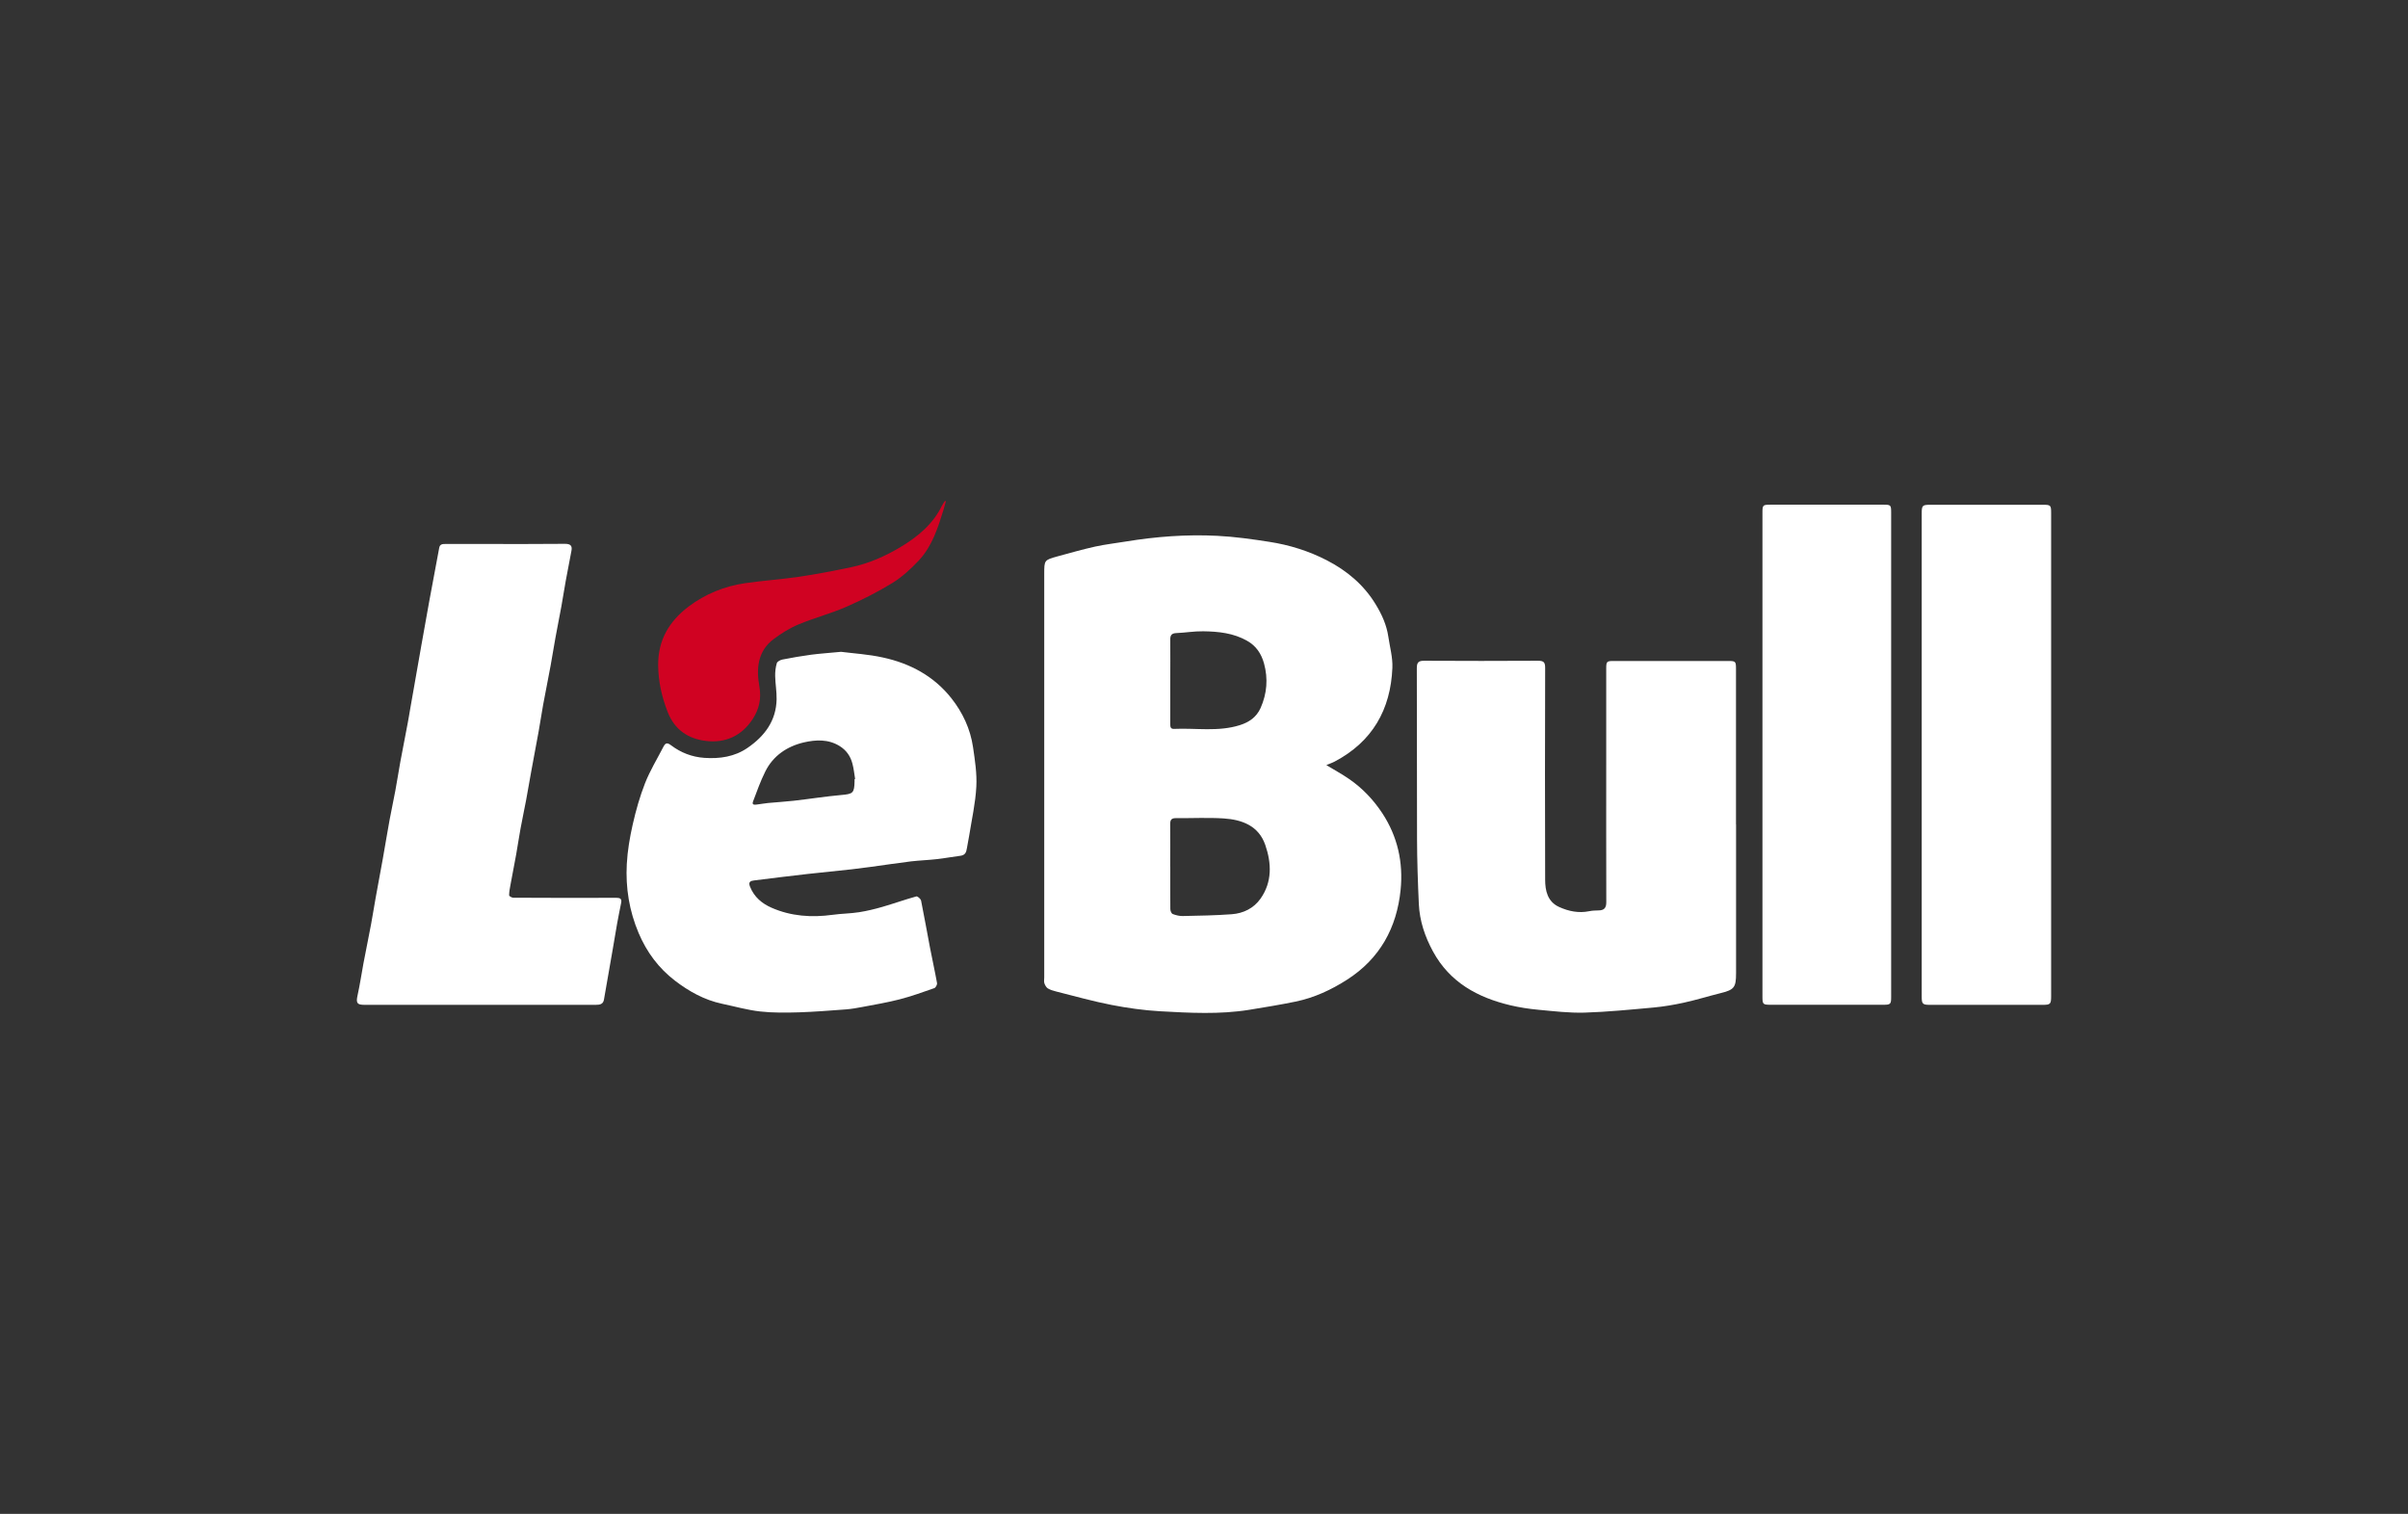
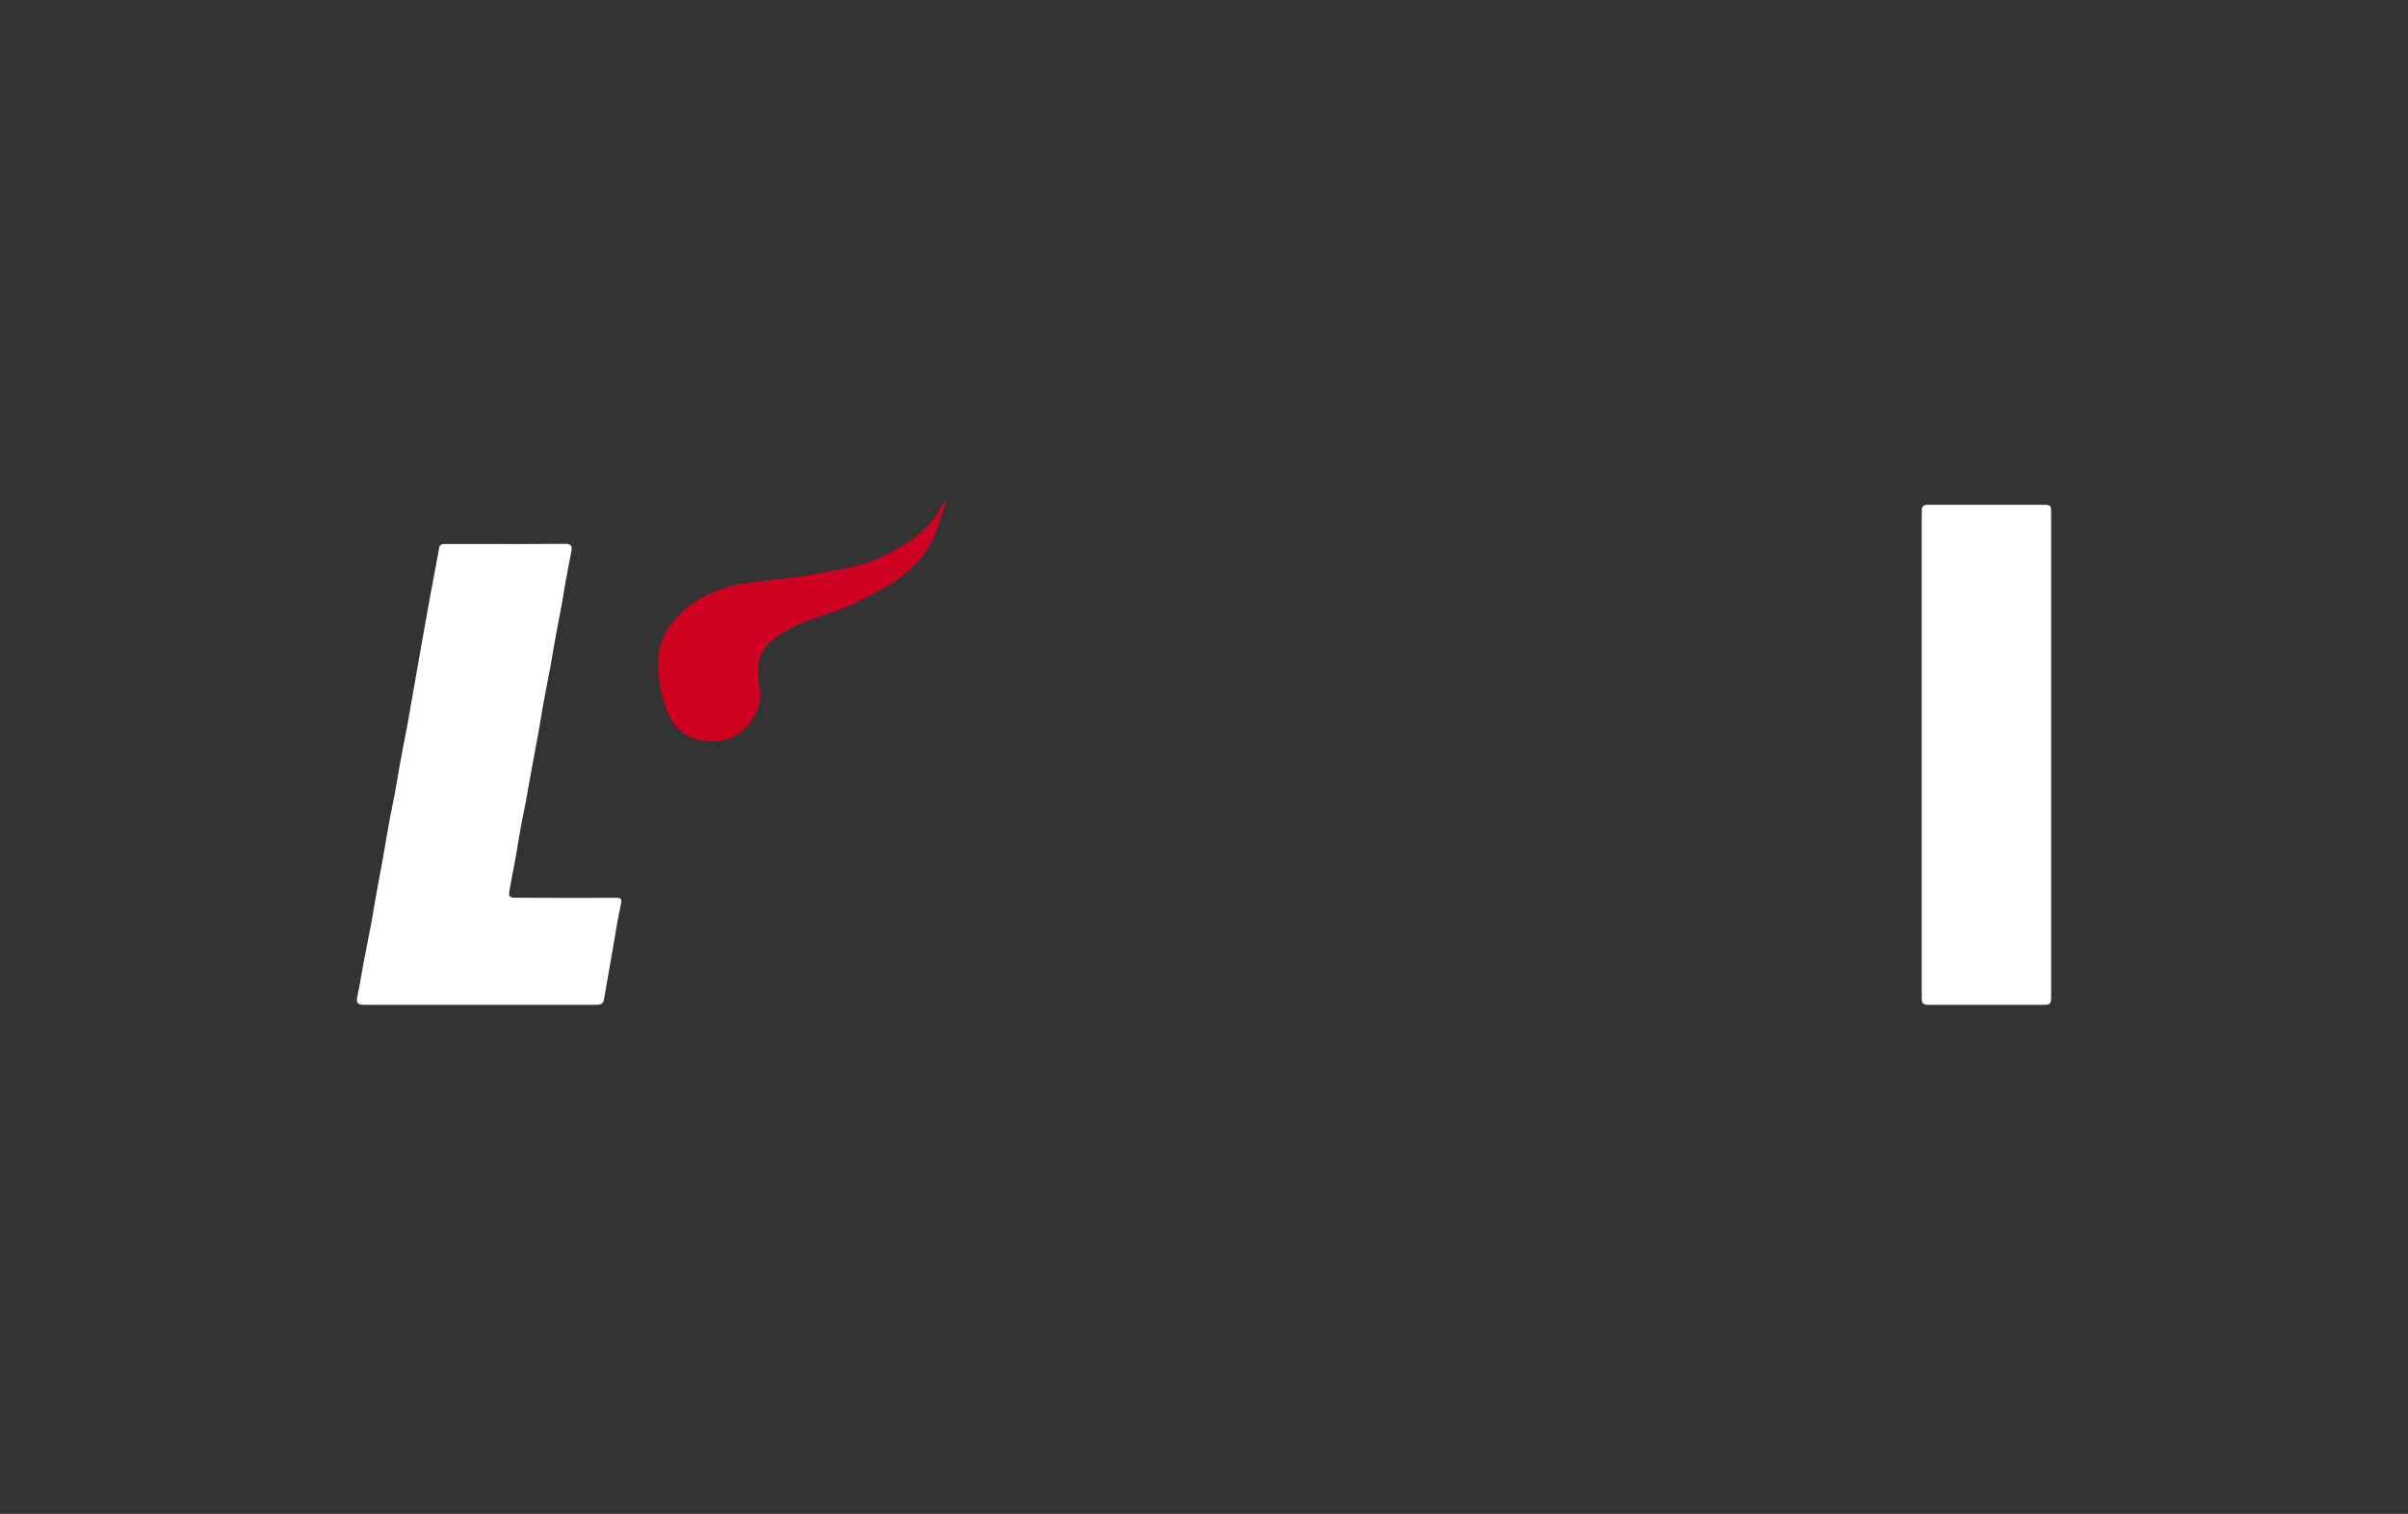
<svg xmlns="http://www.w3.org/2000/svg" id="_Шар_2" data-name="Шар 2" viewBox="0 0 334 210">
  <rect x="0" y="0" width="334" height="210" fill="#333333" stroke="none" />
  <defs>
    <style>
      .cls-1 {
        fill: #fff;
      }

      .cls-2 {
        fill: none;
      }

      .cls-3 {
        fill: #d00222;
      }
    </style>
  </defs>
  <g id="_Шар_1-2" data-name="Шар 1">
    <g>
-       <rect class="cls-2" width="334" height="210" />
      <g>
-         <path class="cls-1" d="M183.95,106.12c1.08,.66,2.18,1.25,3.19,1.95,1.83,1.26,3.34,2.85,4.58,4.72,2.14,3.25,2.93,6.84,2.55,10.65-.53,5.27-2.88,9.54-7.41,12.45-2.21,1.42-4.58,2.52-7.16,3.05-2.13,.44-4.28,.79-6.43,1.14-4.11,.66-8.25,.43-12.37,.2-2.26-.13-4.52-.45-6.74-.88-2.58-.5-5.11-1.22-7.66-1.86-.4-.1-.81-.22-1.16-.43-.22-.14-.39-.45-.48-.71-.08-.25-.02-.54-.02-.81,0-18.65,0-37.31,0-55.96,0-1.93,0-1.94,1.84-2.45,1.74-.47,3.47-.97,5.23-1.36,1.4-.31,2.82-.46,4.24-.7,4.21-.69,8.45-1.01,12.71-.79,2.4,.12,4.8,.46,7.18,.83,2.8,.43,5.49,1.27,8.01,2.57,2.78,1.44,5.12,3.4,6.76,6.1,.85,1.39,1.52,2.86,1.76,4.5,.21,1.44,.62,2.88,.56,4.31-.24,5.8-2.78,10.25-8.02,13.01-.18,.1-.38,.17-.57,.25-.19,.08-.38,.16-.61,.25Zm-21.63,14.1c0,1.96-.01,3.93,.01,5.89,0,.24,.15,.61,.33,.68,.44,.17,.93,.29,1.4,.28,2.27-.05,4.54-.08,6.79-.25,1.61-.12,3.04-.82,3.99-2.16,1.64-2.33,1.53-4.92,.66-7.45-.92-2.67-3.23-3.51-5.77-3.68-2.2-.14-4.43-.02-6.64-.04-.62,0-.78,.25-.78,.83,.02,1.96,0,3.93,0,5.89Zm0-25.69c0,1.97,0,3.93,0,5.9,0,.36,.02,.7,.51,.68,3.05-.14,6.14,.43,9.14-.52,1.27-.4,2.31-1.1,2.88-2.38,.89-2,1.05-4.07,.48-6.16-.36-1.33-1.08-2.45-2.35-3.16-1.9-1.08-3.98-1.29-6.09-1.32-1.24-.02-2.49,.2-3.74,.25-.62,.03-.84,.28-.83,.89,.02,1.94,0,3.89,0,5.83Z" />
-         <path class="cls-1" d="M240.8,114.36c0,6.88,0,13.76,0,20.64,0,2-.26,2.3-2.2,2.78-1.69,.42-3.35,.94-5.05,1.31-1.38,.3-2.78,.54-4.18,.67-3.19,.29-6.39,.61-9.59,.71-2.13,.06-4.28-.2-6.42-.4-1.3-.12-2.6-.32-3.87-.62-4.54-1.08-8.4-3.18-10.73-7.47-1.12-2.06-1.85-4.23-1.96-6.57-.14-3.02-.24-6.05-.25-9.07-.03-7.89,0-15.77-.03-23.66,0-.81,.25-1.03,1.04-1.02,5.27,.03,10.54,.03,15.8,0,.8,0,.96,.25,.96,1-.02,9.79-.04,19.58,0,29.37,0,1.52,.33,3.05,1.93,3.78,1.32,.6,2.71,.89,4.18,.59,.43-.09,.87-.1,1.31-.11,.75-.01,1.06-.34,1.06-1.12-.02-6.4-.01-12.8-.01-19.2,0-4.41,0-8.83,0-13.24,0-.97,.08-1.04,1.03-1.04,5.29,0,10.58,0,15.87,0,1.04,0,1.1,.05,1.1,1.09,0,7.19,0,14.39,0,21.58Z" />
-         <path class="cls-1" d="M116.67,90.42c1.69,.22,3.79,.34,5.81,.79,3.77,.82,7.06,2.58,9.49,5.66,1.56,1.98,2.62,4.24,2.99,6.75,.27,1.83,.56,3.69,.46,5.52-.12,2.27-.63,4.52-.99,6.78-.09,.59-.23,1.18-.32,1.77-.08,.54-.25,.94-.89,1.02-1.07,.13-2.14,.34-3.21,.46-1.22,.14-2.45,.18-3.66,.32-1.88,.23-3.75,.52-5.62,.77-.86,.12-1.73,.23-2.6,.33-2.05,.22-4.1,.42-6.15,.65-2.46,.28-4.91,.58-7.37,.89-.5,.06-.86,.19-.57,.89,.57,1.42,1.66,2.32,2.96,2.89,2.71,1.2,5.58,1.39,8.5,.99,1.21-.17,2.45-.17,3.66-.36,1.08-.17,2.15-.43,3.2-.73,1.59-.46,3.15-1.02,4.74-1.46,.16-.05,.61,.34,.66,.59,.44,2.18,.82,4.36,1.24,6.55,.31,1.63,.68,3.25,.97,4.88,.04,.21-.18,.63-.37,.7-1.6,.56-3.19,1.14-4.83,1.56-1.7,.44-3.45,.73-5.18,1.06-.74,.14-1.48,.27-2.22,.33-2.18,.16-4.37,.34-6.55,.41-1.79,.05-3.6,.08-5.38-.12-1.78-.2-3.53-.7-5.29-1.07-2.45-.52-4.58-1.71-6.54-3.21-2.26-1.74-3.9-3.94-5.03-6.6-1.3-3.08-1.82-6.27-1.64-9.57,.1-1.84,.41-3.68,.82-5.48,.44-1.95,.99-3.9,1.72-5.76,.69-1.74,1.68-3.36,2.54-5.03,.28-.54,.52-.62,1.08-.19,1.34,1.01,2.88,1.61,4.59,1.73,2.15,.15,4.21-.15,6.02-1.4,2.35-1.62,3.95-3.74,4.01-6.73,.02-1.08-.18-2.16-.2-3.24-.01-.59,.06-1.21,.23-1.77,.07-.23,.49-.44,.78-.5,1.32-.26,2.65-.49,3.99-.67,1.24-.16,2.49-.24,4.13-.4Zm1.88,17.65s.04,0,.06-.01c-.12-.72-.19-1.45-.38-2.15-.27-1.01-.82-1.82-1.74-2.4-1.6-1.01-3.37-.9-5.01-.52-2.3,.54-4.25,1.84-5.34,4.05-.66,1.33-1.16,2.74-1.69,4.14-.2,.52,.24,.46,.55,.42,.52-.06,1.03-.16,1.54-.21,1.18-.11,2.36-.18,3.54-.31,2.21-.25,4.41-.6,6.62-.8,1.6-.14,1.8-.26,1.83-1.9,0-.1,0-.21,0-.31Z" />
        <path class="cls-1" d="M66.59,139.39c-5.33,0-10.66,0-15.99,0-1.1,0-1.24-.25-1-1.34,.32-1.44,.53-2.9,.8-4.35,.35-1.82,.72-3.63,1.06-5.44,.23-1.23,.42-2.46,.64-3.69,.33-1.84,.68-3.67,1.01-5.51,.32-1.8,.61-3.6,.94-5.39,.24-1.32,.54-2.63,.78-3.96,.25-1.33,.45-2.66,.69-3.99,.34-1.82,.7-3.63,1.04-5.45,.12-.61,.21-1.23,.32-1.84,.51-2.9,1.02-5.81,1.53-8.71,.37-2.11,.75-4.21,1.13-6.32,.45-2.47,.93-4.93,1.38-7.4,.09-.51,.44-.54,.83-.54,1.78,0,3.55,0,5.33,0,3.76,0,7.53,.02,11.29-.02,.77,0,1.03,.27,.89,.98-.26,1.37-.53,2.74-.78,4.11-.22,1.2-.4,2.42-.62,3.62-.26,1.43-.55,2.85-.81,4.28-.24,1.31-.44,2.62-.68,3.92-.34,1.82-.7,3.63-1.04,5.45-.22,1.2-.39,2.42-.61,3.62-.33,1.84-.68,3.68-1.02,5.51-.25,1.35-.47,2.7-.72,4.04-.25,1.33-.54,2.65-.78,3.98-.22,1.18-.39,2.38-.6,3.56-.26,1.43-.54,2.85-.8,4.27-.09,.47-.18,.95-.18,1.42,0,.11,.36,.32,.55,.33,2.03,.02,4.06,.01,6.08,.02,2.74,0,5.48,.01,8.22-.01,.54,0,.8,.13,.69,.7-.19,.96-.39,1.91-.56,2.87-.22,1.23-.42,2.46-.63,3.69-.4,2.29-.8,4.58-1.2,6.88-.11,.64-.59,.71-1.14,.71-5.35,0-10.7,0-16.06,0Z" />
        <path class="cls-1" d="M284.5,104.72c0,11.15,0,22.3,0,33.44,0,1.13-.09,1.23-1.2,1.23-5.21,0-10.41,0-15.62,0-1,0-1.13-.13-1.13-1.12,0-22.36,0-44.72,0-67.07,0-1.08,.1-1.18,1.19-1.18,5.21,0,10.41,0,15.62,0,1.08,0,1.14,.07,1.14,1.13,0,11.19,0,22.38,0,33.57Z" />
-         <path class="cls-1" d="M244.46,104.72c0-11.19,0-22.38,0-33.57,0-1.09,.04-1.14,1.12-1.14,5.23,0,10.45,0,15.68,0,.98,0,1.05,.06,1.05,1.02,0,22.44,0,44.88,0,67.32,0,.93-.1,1.03-1.06,1.03-5.23,0-10.45,0-15.68,0-1.04,0-1.11-.08-1.11-1.1,0-11.19,0-22.38,0-33.57Z" />
        <path class="cls-3" d="M131.19,69.55c-.11,.39-.21,.78-.32,1.16-.78,2.52-1.58,5.06-3.42,7.03-1.09,1.16-2.3,2.28-3.64,3.11-2.05,1.26-4.22,2.36-6.43,3.33-2.16,.94-4.46,1.54-6.63,2.44-1.22,.51-2.38,1.24-3.44,2.03-2.24,1.68-2.42,4.12-1.98,6.58,.3,1.7-.04,3.15-.93,4.52-1.53,2.34-3.8,3.36-6.5,3.03-2.44-.3-4.32-1.53-5.29-4.01-.82-2.11-1.3-4.23-1.32-6.51-.02-3.48,1.53-6.08,4.21-8.11,2.33-1.76,4.97-2.83,7.84-3.25,2.49-.36,5.01-.53,7.5-.89,2.4-.36,4.8-.82,7.18-1.32,2.49-.52,4.81-1.55,6.98-2.86,2.34-1.42,4.42-3.14,5.65-5.68,.11-.23,.28-.44,.42-.66,.05,.02,.09,.04,.14,.06Z" />
      </g>
    </g>
  </g>
</svg>